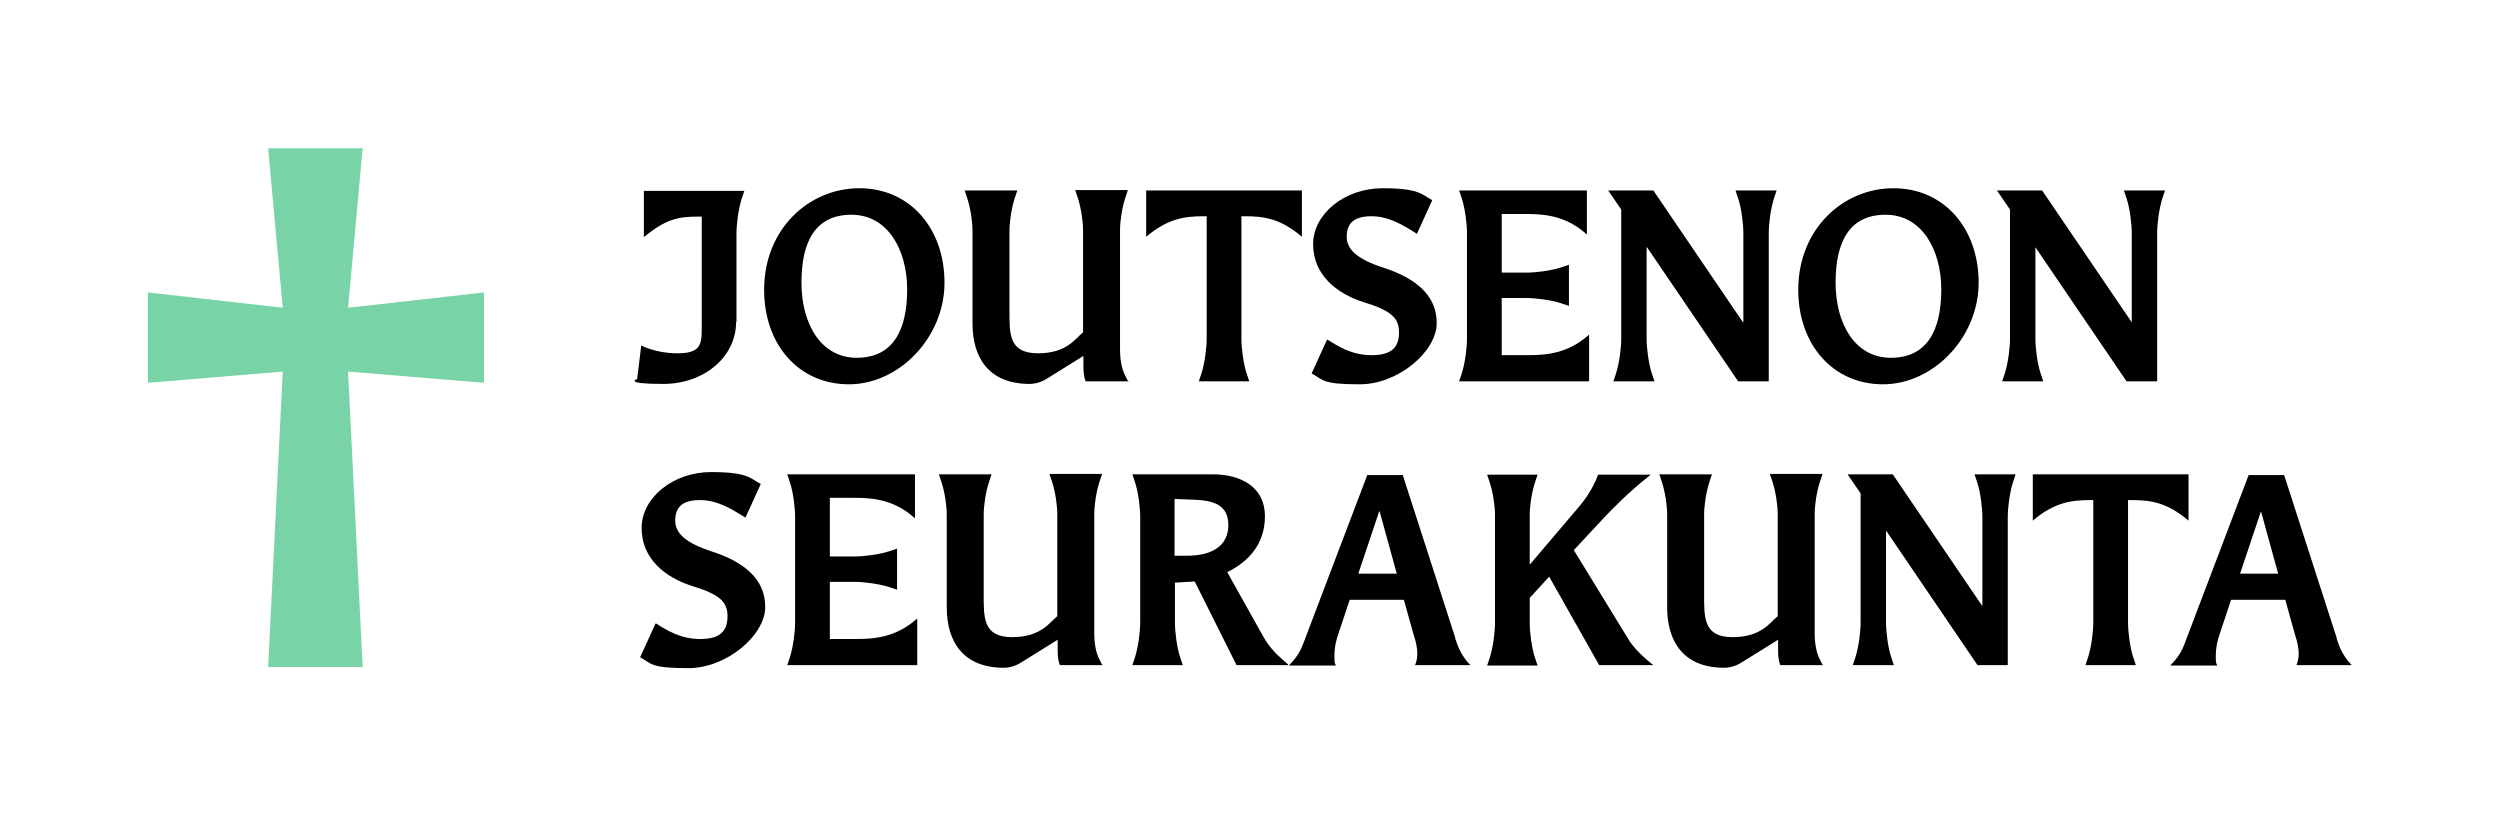
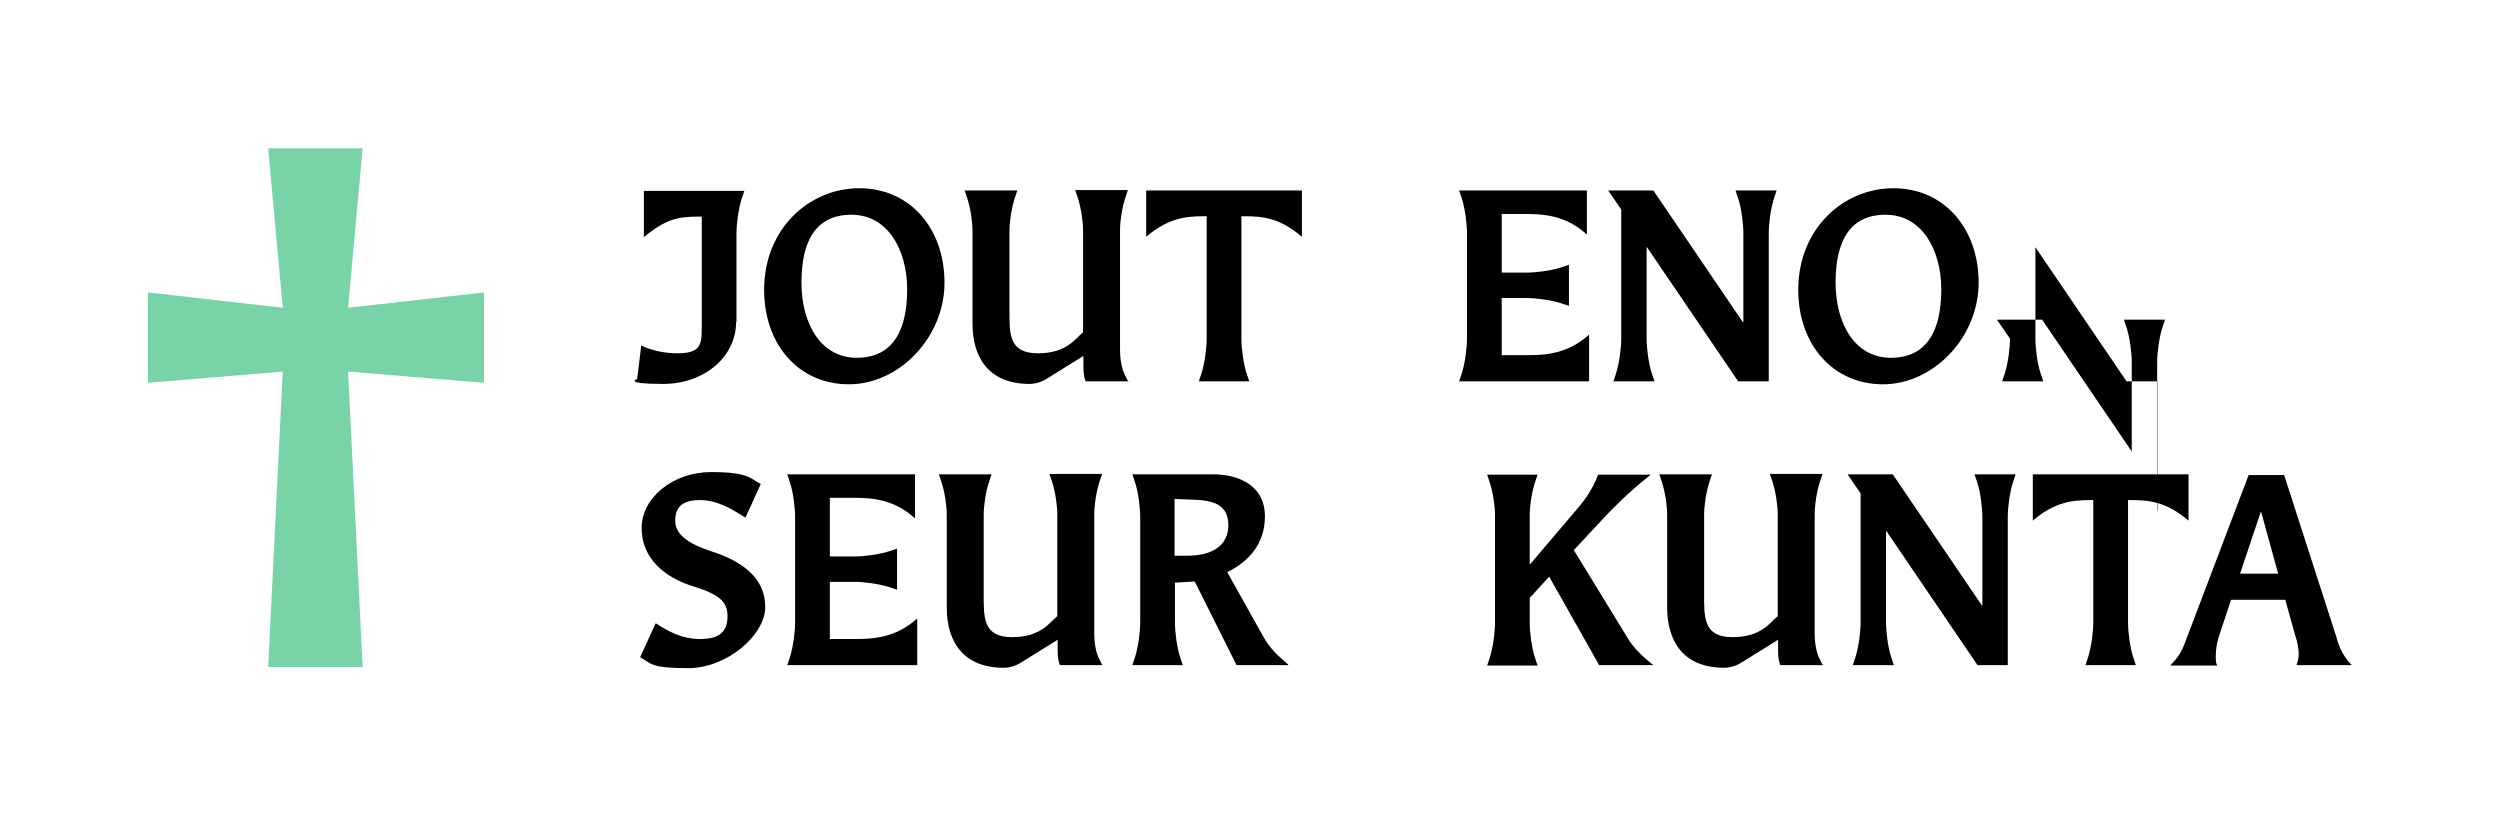
<svg xmlns="http://www.w3.org/2000/svg" id="Layer_1" version="1.1" viewBox="0 0 669.4 218.5">
  <defs>
    <style>
      .st0 {
        fill: #78d4a6;
      }
    </style>
  </defs>
  <path class="st0" d="M93.2,99.5l3.9,79.1h-25.3l3.9-79.1-36.1,3v-24.2l36.1,4.1-3.9-42.7h25.3l-3.9,42.7,36.4-4.1v24.2s-36.4-3-36.4-3Z" />
  <g>
    <path d="M197.1,86.2c0,9.4-8.6,16.6-19.5,16.6s-7-1.3-7-1.3l1.1-9s3.8,2.1,9.7,2.1,6.5-2.1,6.5-6.4v-30.2h-1c-5.2,0-8.6.6-14.5,5.5v-12.4h26.9l-.7,2.1c-.9,2.8-1.4,6.9-1.4,9.3v23.7h-.1Z" />
    <path d="M204.6,77.6c0-16.3,12-27.2,25.5-27.2s22.8,10.7,22.8,25.3-12.1,27.2-25.6,27.2-22.7-10.7-22.7-25.3ZM242.9,77.5c0-10.6-5.2-20-14.9-20s-13.4,7.2-13.4,18.2,5.2,20.1,14.8,20.1,13.5-7.2,13.5-18.3h0Z" />
    <path d="M302.2,102.1h-11.5c-.3-.8-.6-1.8-.6-3.8v-3l-9.8,6.1c-1.2.8-3,1.4-4.6,1.4-11,0-15.3-7.1-15.3-16.2v-24.8c0-2.4-.5-5.9-1.4-8.7l-.7-2.1h14.1l-.7,2.1c-.9,2.8-1.4,6.3-1.4,8.7v21.1c0,6.3-.3,11.7,7.6,11.7s10.1-4.1,12.1-5.6v-27.3c0-2.4-.5-5.9-1.4-8.7l-.7-2.1h14.1l-.7,2.1c-.9,2.8-1.4,6.3-1.4,8.7v31.7c0,2.8.4,5.3,1.4,7.2l.7,1.4h.2Z" />
    <path d="M334.5,102.1h-13.5l.7-2.1c.9-2.8,1.4-6.9,1.4-9.3v-32.8h-.7c-5.2,0-9.7.6-15.5,5.5v-12.4h41.7v12.4c-5.9-5-10.3-5.5-15.5-5.5h-.7v32.8c0,2.4.5,6.6,1.4,9.3l.7,2.1Z" />
-     <path d="M355.4,90.9c3,1.9,6.6,4.2,11.9,4.2s7.3-2.1,7.3-6.1-2.3-5.9-9.5-8.1c-7.2-2.3-13.5-7.3-13.5-15.5s8.5-15,18.6-15,10.6,1.8,13.3,3.2l-4.1,9c-3.4-2.1-7.3-4.7-12.2-4.7s-6.6,2.1-6.6,5.5,2.8,6,9.9,8.3c8.3,2.7,14.2,7.2,14.2,14.8s-10.3,16.4-20.6,16.4-9.7-1.2-12.9-2.9l4.1-9h.1Z" />
    <path d="M425.5,102.1h-34.8l.7-2.1c.9-2.8,1.4-6.9,1.4-9.3v-28.3c0-2.4-.5-6.6-1.4-9.3l-.7-2.1h34.2v11.8c-5.5-5-11.2-5.5-16.2-5.5h-6.6v15.7h6.6c2.4,0,6.6-.5,9.3-1.4l2.1-.7v11l-2.1-.7c-2.8-.9-6.9-1.4-9.3-1.4h-6.6v15.3h7.2c5.4,0,10.8-.7,16.2-5.5v12.4h0Z" />
    <path d="M473.7,102.1h-8.3l-24.4-35.9h-.1v24.5c0,2.4.5,6.6,1.4,9.3l.7,2.1h-11l.7-2.1c.9-2.8,1.4-6.9,1.4-9.3v-34.6l-3.5-5.1h12.1l24,35.3h.1v-23.9c0-2.4-.5-6.6-1.4-9.3l-.7-2.1h11l-.7,2.1c-.9,2.8-1.4,6.9-1.4,9.3v39.7h0Z" />
    <path d="M481.5,77.6c0-16.3,12-27.2,25.5-27.2s22.8,10.7,22.8,25.3-12.1,27.2-25.6,27.2-22.7-10.7-22.7-25.3h0ZM519.8,77.5c0-10.6-5.2-20-14.9-20s-13.4,7.2-13.4,18.2,5.2,20.1,14.8,20.1,13.5-7.2,13.5-18.3Z" />
-     <path d="M577.7,102.1h-8.3l-24.4-35.9h0v24.5c0,2.4.5,6.6,1.4,9.3l.7,2.1h-11l.7-2.1c.9-2.8,1.4-6.9,1.4-9.3v-34.6l-3.5-5.1h12.1l24,35.3h0v-23.9c0-2.4-.5-6.6-1.4-9.3l-.7-2.1h11l-.7,2.1c-.9,2.8-1.4,6.9-1.4,9.3v39.7h.1Z" />
+     <path d="M577.7,102.1h-8.3l-24.4-35.9h0v24.5c0,2.4.5,6.6,1.4,9.3l.7,2.1h-11l.7-2.1c.9-2.8,1.4-6.9,1.4-9.3l-3.5-5.1h12.1l24,35.3h0v-23.9c0-2.4-.5-6.6-1.4-9.3l-.7-2.1h11l-.7,2.1c-.9,2.8-1.4,6.9-1.4,9.3v39.7h.1Z" />
    <path d="M175.6,166.9c3,1.9,6.6,4.2,11.9,4.2s7.3-2.1,7.3-6.1-2.3-5.9-9.5-8.1c-7.2-2.3-13.5-7.3-13.5-15.5s8.5-15,18.6-15,10.6,1.8,13.3,3.2l-4.1,9c-3.4-2.1-7.3-4.7-12.2-4.7s-6.6,2.1-6.6,5.5,2.8,6,9.9,8.3c8.3,2.7,14.2,7.2,14.2,14.8s-10.3,16.4-20.6,16.4-9.7-1.2-12.9-2.9l4.1-9h.1Z" />
    <path d="M245.6,178.1h-34.8l.7-2.1c.9-2.8,1.4-6.9,1.4-9.3v-28.3c0-2.4-.5-6.6-1.4-9.3l-.7-2.1h34.2v11.8c-5.5-5-11.2-5.5-16.2-5.5h-6.6v15.7h6.6c2.4,0,6.6-.5,9.3-1.4l2.1-.7v11l-2.1-.7c-2.8-.9-6.9-1.4-9.3-1.4h-6.6v15.3h7.2c5.4,0,10.8-.7,16.2-5.5v12.4h0Z" />
    <path d="M295.3,178.1h-11.5c-.3-.8-.6-1.8-.6-3.8v-3l-9.8,6.1c-1.2.8-3,1.4-4.6,1.4-11,0-15.3-7.1-15.3-16.2v-24.8c0-2.4-.5-5.9-1.4-8.7l-.7-2.1h14.1l-.7,2.1c-.9,2.8-1.4,6.3-1.4,8.7v21.1c0,6.3-.3,11.7,7.6,11.7s10.1-4.1,12.1-5.6v-27.3c0-2.4-.5-5.9-1.4-8.7l-.7-2.1h14.1l-.7,2.1c-.9,2.8-1.4,6.3-1.4,8.7v31.7c0,2.8.4,5.3,1.4,7.2l.7,1.4h.2Z" />
    <path d="M344.9,178.1h-13.8l-11.2-22.4-5.3.3v10.7c0,2.4.5,6.6,1.4,9.3l.7,2.1h-13.5l.7-2.1c.9-2.8,1.4-6.9,1.4-9.3v-28.3c0-2.4-.5-6.6-1.4-9.3l-.7-2.1h21.4c8.1,0,14.1,3.7,14.1,11.2s-4.4,12.2-10.1,15l9.8,17.5c1.2,2.1,2.9,4.1,5,5.9l1.6,1.4h-.1ZM317.8,148.8c7.1,0,11.1-2.9,11.1-8.2s-3.7-6.6-9.3-6.8l-5.1-.2v15.2h3.3Z" />
-     <path d="M389.6,170.8c.7,2.1,1.5,4.6,4.1,7.3h-14.8c.4-1,.6-2,.6-3,0-1.7-.4-3.4-1-5.2l-2.6-9.3h-14.5l-3.1,9.3c-.6,1.7-1,3.7-1,5.6s0,1.9.4,2.7h-12.6c2.9-2.9,3.5-4.9,4.4-7.3l16.6-43.7h9.5l14.1,43.7h-.1ZM374,153.6l-4.6-16.7h-.1l-5.6,16.7h10.4,0Z" />
    <path d="M442.7,178.1h-14.5l-13.4-23.7-5.2,5.7v6.7c0,2.4.5,6.6,1.4,9.3l.7,2.1h-13.5l.7-2.1c.9-2.8,1.4-6.9,1.4-9.3v-28.9c0-2.4-.5-5.9-1.4-8.7l-.7-2.1h13.5l-.7,2.1c-.9,2.8-1.4,6.3-1.4,8.7v13.3l13-15.3c2.7-3.1,4.4-6.3,5.3-8.8h14.1c-6.1,4.8-10.1,9-12.4,11.4l-8.2,8.8,14.4,23.5c1.2,2.1,3.1,4.1,5.2,5.9l1.7,1.4h0Z" />
    <path d="M488.2,178.1h-11.5c-.3-.8-.6-1.8-.6-3.8v-3l-9.8,6.1c-1.2.8-3,1.4-4.6,1.4-11,0-15.3-7.1-15.3-16.2v-24.8c0-2.4-.5-5.9-1.4-8.7l-.7-2.1h14.1l-.7,2.1c-.9,2.8-1.4,6.3-1.4,8.7v21.1c0,6.3-.3,11.7,7.6,11.7s10.1-4.1,12.1-5.6v-27.3c0-2.4-.5-5.9-1.4-8.7l-.7-2.1h14.1l-.7,2.1c-.9,2.8-1.4,6.3-1.4,8.7v31.7c0,2.8.4,5.3,1.4,7.2l.7,1.4h.2Z" />
    <path d="M537.8,178.1h-8.3l-24.4-35.9h-.1v24.5c0,2.4.5,6.6,1.4,9.3l.7,2.1h-11l.7-2.1c.9-2.8,1.4-6.9,1.4-9.3v-34.6l-3.5-5.1h12.1l24,35.3h0v-23.9c0-2.4-.5-6.6-1.4-9.3l-.7-2.1h11l-.7,2.1c-.9,2.8-1.4,6.9-1.4,9.3v39.7h.1Z" />
    <path d="M571.9,178.1h-13.5l.7-2.1c.9-2.8,1.4-6.9,1.4-9.3v-32.8h-.7c-5.2,0-9.7.6-15.5,5.5v-12.4h41.7v12.4c-5.9-5-10.3-5.5-15.5-5.5h-.7v32.8c0,2.4.5,6.6,1.4,9.3l.7,2.1h0Z" />
    <path d="M625.6,170.8c.7,2.1,1.5,4.6,4.1,7.3h-14.8c.4-1,.6-2,.6-3,0-1.7-.4-3.4-1-5.2l-2.6-9.3h-14.5l-3.1,9.3c-.6,1.7-1,3.7-1,5.6s0,1.9.4,2.7h-12.6c2.9-2.9,3.5-4.9,4.4-7.3l16.6-43.7h9.5l14.1,43.7h-.1ZM610,153.6l-4.6-16.7h0l-5.6,16.7h10.4-.1Z" />
  </g>
</svg>